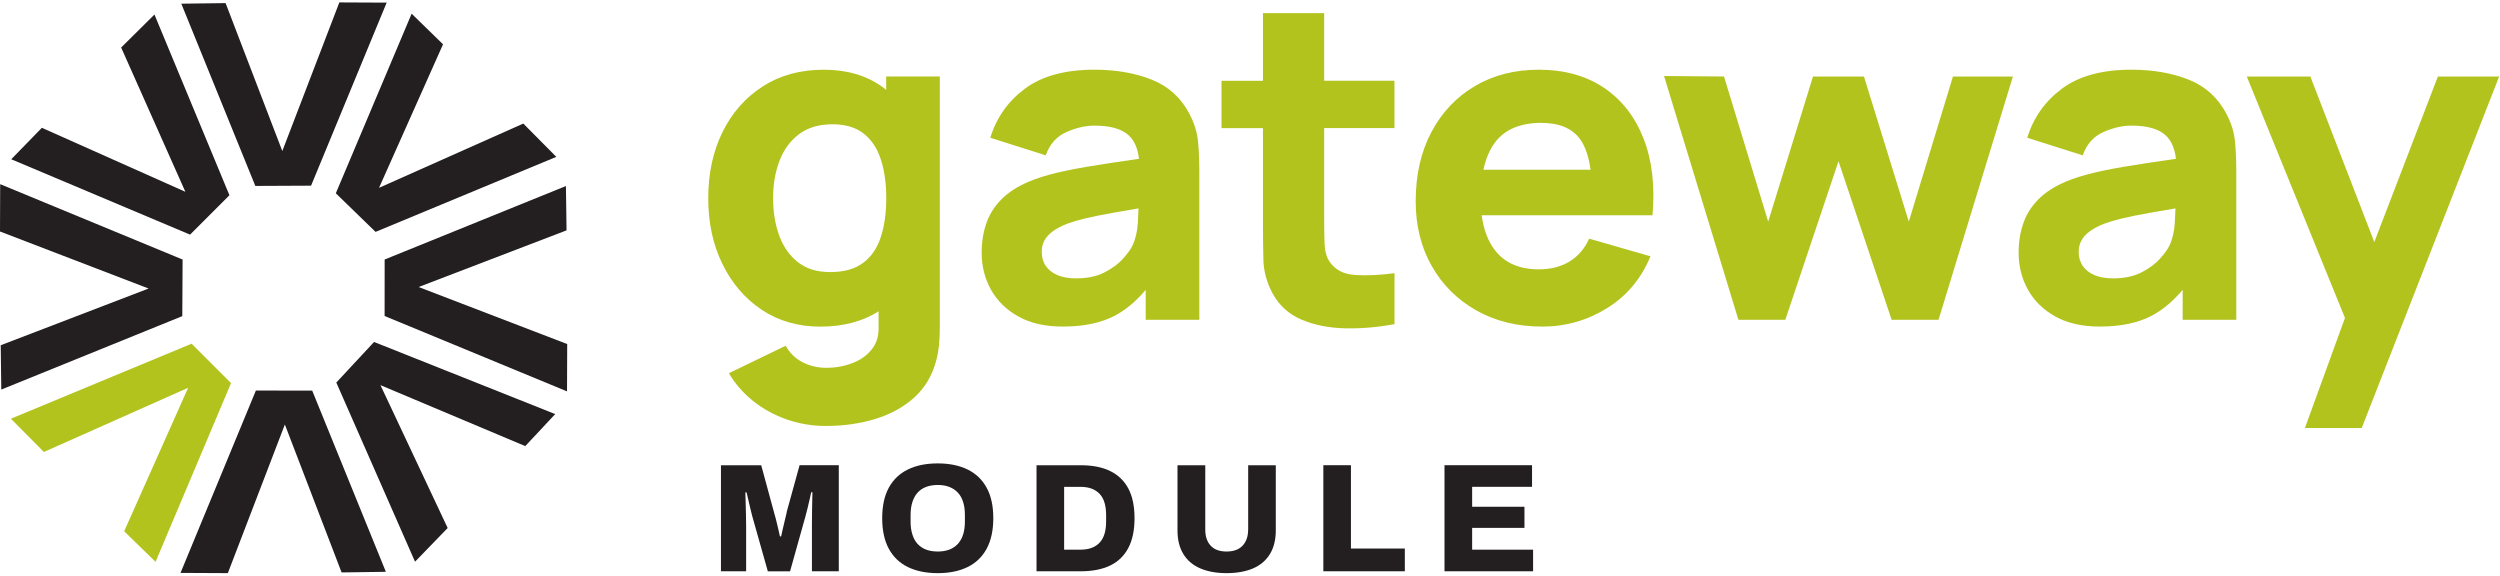
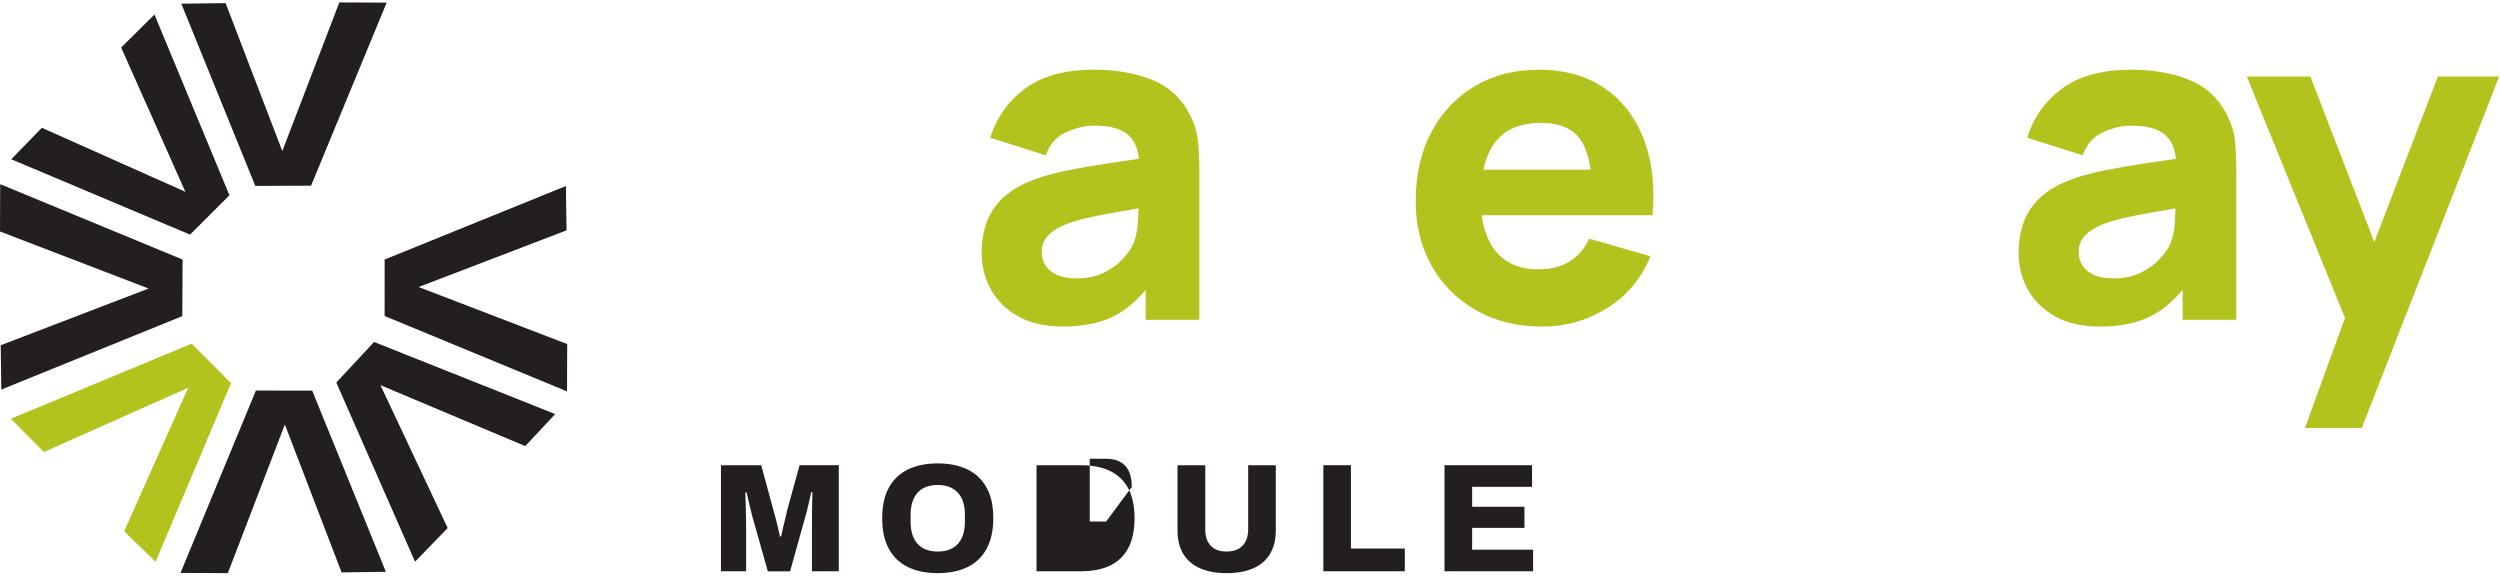
<svg xmlns="http://www.w3.org/2000/svg" fill="none" height="64" viewBox="0 0 278 64" width="278">
  <path d="m87.487 56.969c-.069.284-.142.598-.226.937-.079.338-.157.657-.226.961s-.128.564-.172.78h-.137c-.059-.275-.127-.584-.206-.927s-.162-.672-.24-.986c-.079-.314-.147-.564-.206-.746l-1.427-5.253h-4.478v11.79h2.8v-5.027c0-.412-.005-.849-.02-1.314-.015-.466-.025-.907-.034-1.339s-.025-.794-.034-1.089h.137c.059.231.123.51.196.839.074.334.152.657.231.981.079.324.147.593.206.824l1.731 6.131h2.472l1.717-6.131c.069-.25.147-.549.231-.902s.167-.687.24-1.015c.074-.329.128-.574.162-.746h.137c0 .181-.005.481-.02.893-.01.412-.02.868-.025 1.373s-.01 1-.01 1.491v5.027h2.987v-11.79h-4.36l-1.442 5.233z" fill="#231f20" />
  <path d="m107.595 52.207c-.922-.451-2.031-.677-3.321-.677-1.289 0-2.398.226-3.32.677-.922.451-1.628 1.128-2.119 2.026-.49.898-.736 2.03-.736 3.389 0 1.359.245 2.496.736 3.399.49.902 1.197 1.584 2.119 2.035s2.031.677 3.32.677c1.29 0 2.399-.226 3.321-.677s1.628-1.128 2.119-2.035c.49-.902.74-2.035.74-3.399 0-1.363-.245-2.491-.74-3.389-.491-.897-1.197-1.574-2.119-2.026zm-.299 5.812c0 .515-.064.981-.187 1.388-.127.412-.318.76-.573 1.05-.256.284-.574.505-.952.652s-.814.221-1.305.221c-.49 0-.941-.074-1.319-.221s-.692-.368-.947-.652-.441-.633-.564-1.05c-.127-.412-.191-.873-.191-1.388v-.755c0-.525.064-.996.191-1.408.128-.412.314-.76.564-1.05.251-.284.569-.505.947-.652.378-.147.819-.226 1.319-.226.501 0 .927.073 1.305.226.378.147.696.368.952.652.259.284.451.633.573 1.05.128.412.187.883.187 1.408z" fill="#231f20" />
-   <path d="m123.437 52.368c-.888-.422-1.972-.633-3.252-.633h-4.924v11.791h4.924c1.28 0 2.364-.211 3.252-.633.887-.422 1.559-1.074 2.025-1.947s.697-1.982.697-3.32-.231-2.457-.697-3.32-1.138-1.506-2.025-1.932zm-.437 5.63c0 .505-.059.952-.171 1.339-.113.387-.29.716-.53.981-.241.265-.54.466-.893.598-.353.137-.775.206-1.255.206h-1.82v-6.984h1.82c.48 0 .897.069 1.255.206.353.137.652.338.893.598.24.265.417.589.53.981.112.392.171.839.171 1.354z" fill="#231f20" />
+   <path d="m123.437 52.368c-.888-.422-1.972-.633-3.252-.633h-4.924v11.791h4.924c1.28 0 2.364-.211 3.252-.633.887-.422 1.559-1.074 2.025-1.947s.697-1.982.697-3.32-.231-2.457-.697-3.32-1.138-1.506-2.025-1.932zm-.437 5.63h-1.82v-6.984h1.82c.48 0 .897.069 1.255.206.353.137.652.338.893.598.24.265.417.589.53.981.112.392.171.839.171 1.354z" fill="#231f20" />
  <path d="m138.793 58.892c0 .755-.206 1.349-.617 1.785-.412.436-1.006.652-1.786.652s-1.368-.216-1.765-.652c-.403-.436-.599-1.03-.599-1.785v-7.156h-3.089v7.229c0 1.054.215 1.932.652 2.644.436.711 1.059 1.241 1.878 1.594.819.353 1.795.53 2.928.53s2.139-.177 2.953-.53c.814-.353 1.437-.888 1.868-1.594.437-.711.653-1.589.653-2.644v-7.229h-3.071v7.156z" fill="#231f20" />
  <path d="m150.225 51.731h-3.07v11.795h9.063v-2.526h-5.993z" fill="#231f20" />
  <path d="m163.703 61.123v-2.423h5.817v-2.349h-5.817v-2.217h6.66v-2.403h-9.735v11.795h9.853v-2.403z" fill="#231f20" />
  <g fill="#b2c31d">
-     <path d="m98.547 9.998c-.157-.123-.314-.25-.476-.368-1.756-1.251-3.919-1.878-6.489-1.878-2.57 0-4.846.618-6.763 1.854-1.923 1.236-3.414 2.928-4.473 5.076s-1.589 4.601-1.589 7.357c0 2.756.52 5.135 1.565 7.293 1.045 2.153 2.501 3.86 4.375 5.111 1.873 1.251 4.051 1.879 6.538 1.879s4.708-.574 6.464-1.707v1.726c.034 1-.221 1.839-.765 2.516s-1.265 1.187-2.168 1.53c-.902.343-1.864.515-2.884.515-.952 0-1.834-.211-2.643-.628-.809-.417-1.432-1.025-1.869-1.829l-6.317 3.056c.687 1.167 1.575 2.192 2.668 3.07s2.334 1.56 3.723 2.055c1.388.49 2.849.741 4.385.741 1.986 0 3.835-.265 5.537-.79 1.702-.525 3.144-1.324 4.321-2.393 1.177-1.069 1.981-2.433 2.418-4.085.152-.584.255-1.172.314-1.766.059-.593.088-1.226.088-1.893v-27.936h-5.964v1.496zm-2.57 19.231c-.912.687-2.124 1.025-3.644 1.025s-2.673-.368-3.61-1.104-1.628-1.726-2.079-2.967c-.451-1.246-.677-2.629-.677-4.149s.235-2.879.701-4.12c.466-1.246 1.192-2.236 2.168-2.982.976-.741 2.227-1.113 3.747-1.113 1.417 0 2.57.343 3.448 1.025.878.687 1.516 1.648 1.918 2.884.402 1.236.603 2.673.603 4.311 0 1.638-.201 3.075-.603 4.311-.402 1.236-1.054 2.197-1.967 2.884z" />
    <path d="m132.276 12.666c-.952-1.805-2.354-3.075-4.208-3.811s-3.978-1.104-6.366-1.104c-3.257 0-5.832.701-7.72 2.104-1.888 1.403-3.173 3.222-3.86 5.464l6.165 1.957c.436-1.236 1.192-2.094 2.281-2.58 1.083-.485 2.128-.726 3.134-.726 1.804 0 3.089.378 3.859 1.128.604.589.967 1.447 1.094 2.56-1.148.172-2.246.334-3.276.485-1.756.26-3.325.53-4.713.814-1.388.284-2.58.608-3.586.976-1.451.535-2.609 1.197-3.472 1.991-.858.795-1.481 1.707-1.869 2.742-.382 1.035-.578 2.183-.578 3.433 0 1.506.348 2.879 1.039 4.12.692 1.241 1.712 2.236 3.056 2.982s2.987 1.113 4.924 1.113c2.34 0 4.272-.407 5.802-1.216 1.207-.638 2.345-1.599 3.419-2.864v3.33h5.964v-16.538c0-1.236-.049-2.354-.152-3.36-.099-1-.417-2.006-.952-3.006zm-6.366 14.684c-.187.383-.53.858-1.04 1.427s-1.197 1.074-2.055 1.516-1.918.662-3.168.662c-.785 0-1.462-.118-2.031-.353s-1.005-.574-1.314-1.015-.461-.971-.461-1.594c0-.451.098-.858.289-1.226.191-.368.49-.706.902-1.015.408-.309.947-.598 1.614-.863.584-.216 1.26-.417 2.031-.603.77-.186 1.78-.387 3.03-.613.805-.147 1.771-.314 2.894-.5-.014.476-.039 1.005-.073 1.604-.059.976-.265 1.834-.613 2.57z" />
-     <path d="m147.257 1.463h-6.817v7.519h-4.61v5.263h4.61v10.324c0 1.619.015 3.07.049 4.346.034 1.275.382 2.536 1.054 3.772.736 1.319 1.81 2.276 3.218 2.869 1.412.594 3.016.912 4.811.952s3.629-.113 5.498-.466v-5.665c-1.604.216-3.065.284-4.385.201-1.319-.083-2.28-.603-2.883-1.555-.319-.5-.491-1.172-.515-2.016-.025-.844-.04-1.79-.04-2.845v-9.922h7.818v-5.263h-7.818v-7.519z" />
    <path d="m178.354 9.758c-1.986-1.334-4.404-2.006-7.244-2.006-2.673 0-5.037.603-7.092 1.815-2.055 1.211-3.669 2.908-4.836 5.101-1.167 2.187-1.756 4.762-1.756 7.72 0 2.707.599 5.111 1.791 7.205 1.191 2.094 2.849 3.742 4.963 4.934s4.556 1.79 7.327 1.79c2.605 0 5.008-.687 7.205-2.055 2.197-1.368 3.806-3.291 4.821-5.763l-6.817-1.957c-.5 1.103-1.226 1.947-2.178 2.531-.951.584-2.099.878-3.433.878-2.124 0-3.727-.692-4.821-2.065-.8-1.01-1.305-2.325-1.52-3.948h18.995c.284-3.271-.049-6.121-1.001-8.544-.951-2.423-2.423-4.301-4.409-5.64zm-6.94 3.909c1.986 0 3.419.608 4.296 1.815.574.795.962 1.932 1.158 3.394h-11.913c.27-1.251.711-2.285 1.334-3.095 1.094-1.413 2.8-2.119 5.125-2.119z" />
-     <path d="m212.259 24.643-4.988-16.136h-5.665l-4.983 16.136-4.914-16.136-6.666-.054 8.27 27.112h5.213l5.915-17.637 5.91 17.637h5.213l8.27-27.058h-6.666z" />
    <path d="m247.586 12.666c-.951-1.805-2.354-3.075-4.208-3.811s-3.977-1.104-6.366-1.104c-3.257 0-5.831.701-7.72 2.104-1.888 1.403-3.173 3.222-3.86 5.464l6.166 1.957c.436-1.236 1.191-2.094 2.28-2.58 1.084-.485 2.129-.726 3.134-.726 1.805 0 3.09.378 3.86 1.128.603.589.966 1.447 1.094 2.56-1.148.172-2.247.334-3.277.485-1.755.26-3.325.53-4.713.814-1.388.284-2.58.608-3.585.976-1.452.535-2.609 1.197-3.472 1.991-.859.795-1.482 1.707-1.869 2.742-.383 1.035-.579 2.183-.579 3.433 0 1.506.348 2.879 1.04 4.12.691 1.241 1.712 2.236 3.055 2.982 1.344.746 2.987 1.113 4.925 1.113 2.339 0 4.271-.407 5.802-1.216 1.206-.638 2.344-1.599 3.418-2.864v3.33h5.964v-16.538c0-1.236-.049-2.354-.152-3.36-.098-1-.417-2.006-.951-3.006zm-6.366 14.684c-.186.383-.53.858-1.04 1.427s-1.196 1.074-2.055 1.516c-.858.441-1.917.662-3.168.662-.785 0-1.461-.118-2.03-.353s-1.006-.574-1.315-1.015-.461-.971-.461-1.594c0-.451.098-.858.29-1.226.191-.368.49-.706.902-1.015.407-.309.946-.598 1.614-.863.583-.216 1.26-.417 2.03-.603s1.78-.387 3.031-.613c.804-.147 1.771-.314 2.894-.5-.015.476-.039 1.005-.074 1.604-.059.976-.265 1.834-.613 2.57z" />
    <path d="m271.094 8.507-7.072 18.412-7.112-18.412h-7.067l10.917 26.847-4.453 12.242h6.317l15.282-39.089z" />
  </g>
  <path d="m37.735.268-6.342 16.528-6.307-16.45-4.924.064 8.23 20.266 6.199-.029 8.406-20.354z" fill="#231f20" />
-   <path d="m41.762 25.786 20.099-8.343-3.669-3.703-16.043 7.146 7.117-15.959-3.492-3.404-8.431 19.971z" fill="#231f20" />
  <path d="m42.768 35.139 20.285 8.382.02-5.263-16.523-6.342 16.45-6.302-.069-4.929-20.158 8.171z" fill="#231f20" />
  <path d="m41.595 38.028-4.198 4.512 8.755 19.922 3.629-3.747-7.474-15.886 16.102 6.778 3.33-3.561z" fill="#231f20" />
  <path d="m37.985 63.654 4.924-.069-8.191-20.148-6.263-.01-8.382 20.28 5.263.025 6.341-16.528z" fill="#231f20" />
  <path d="m21.305 38.219-20.094 8.343 3.669 3.698 16.043-7.141-7.117 15.959 3.492 3.399 8.392-19.873z" fill="#b2c31d" />
  <path d="m.079 38.391.064 4.929 20.128-8.166.034-6.293-20.285-8.382-.02 5.263 16.523 6.342z" fill="#231f20" />
  <path d="m17.175 1.616-3.703 3.669 7.141 16.043-15.959-7.117-3.404 3.497 19.883 8.382 4.38-4.38z" fill="#231f20" />
</svg>